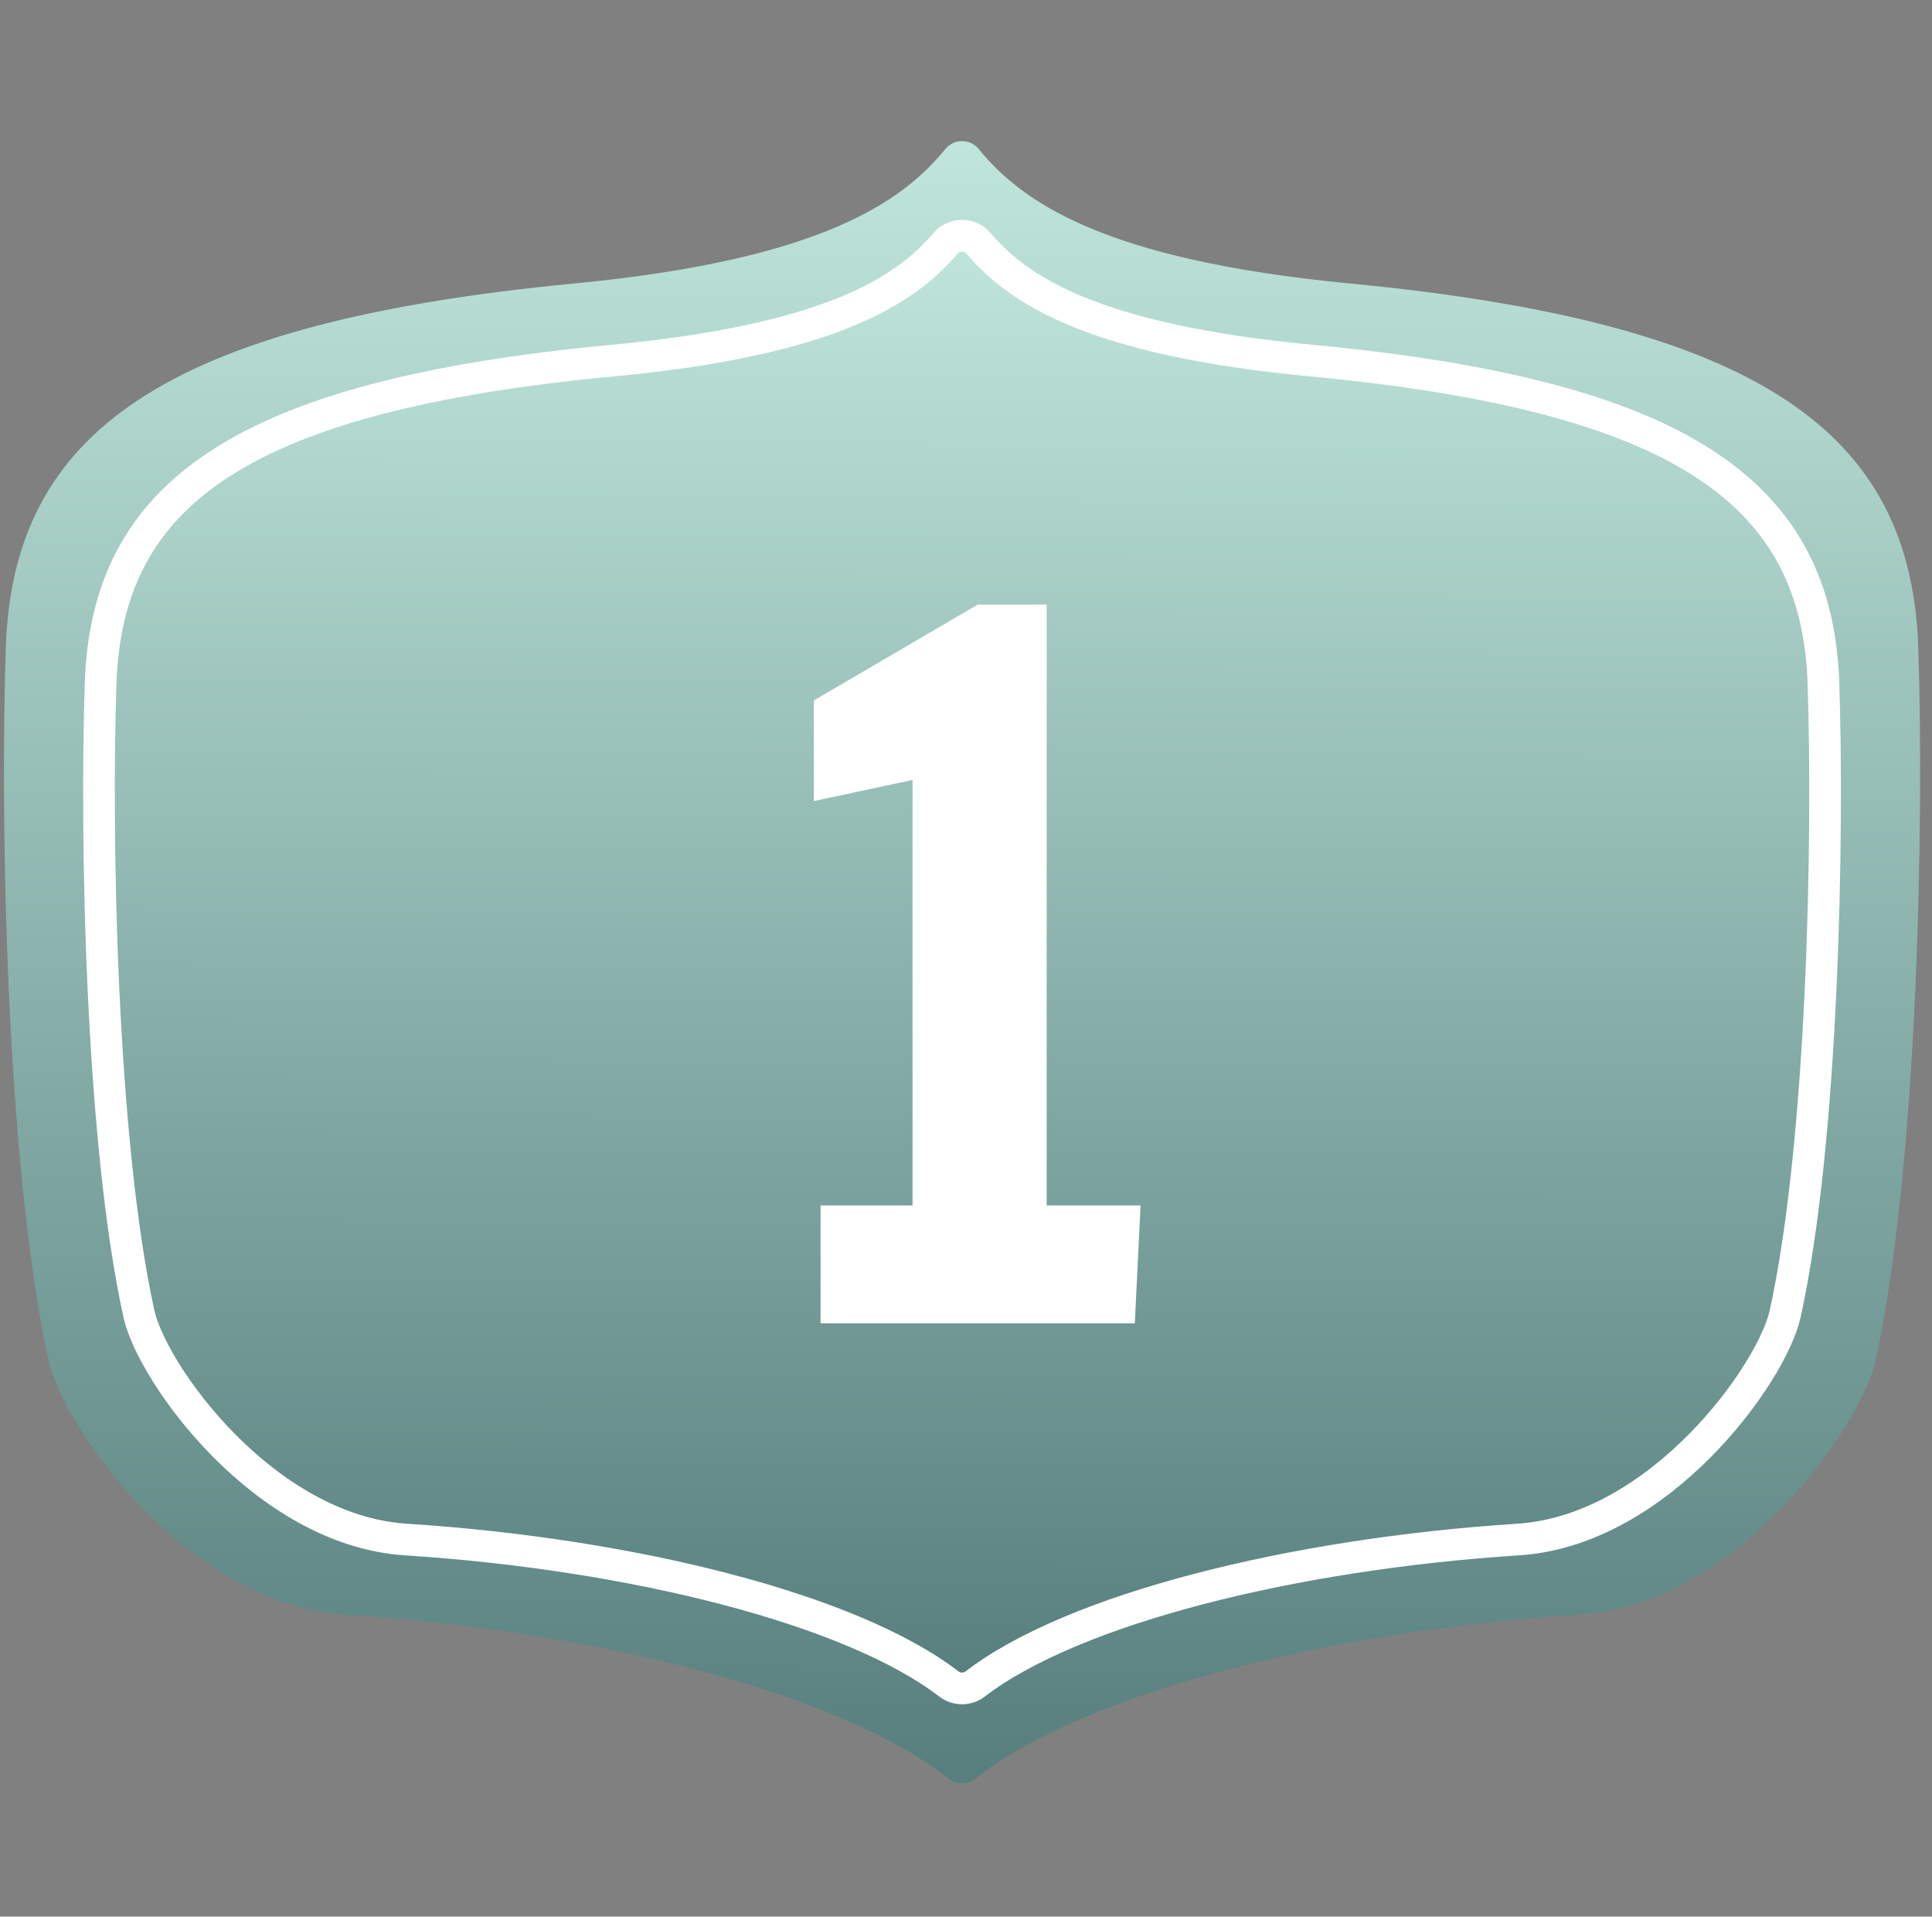
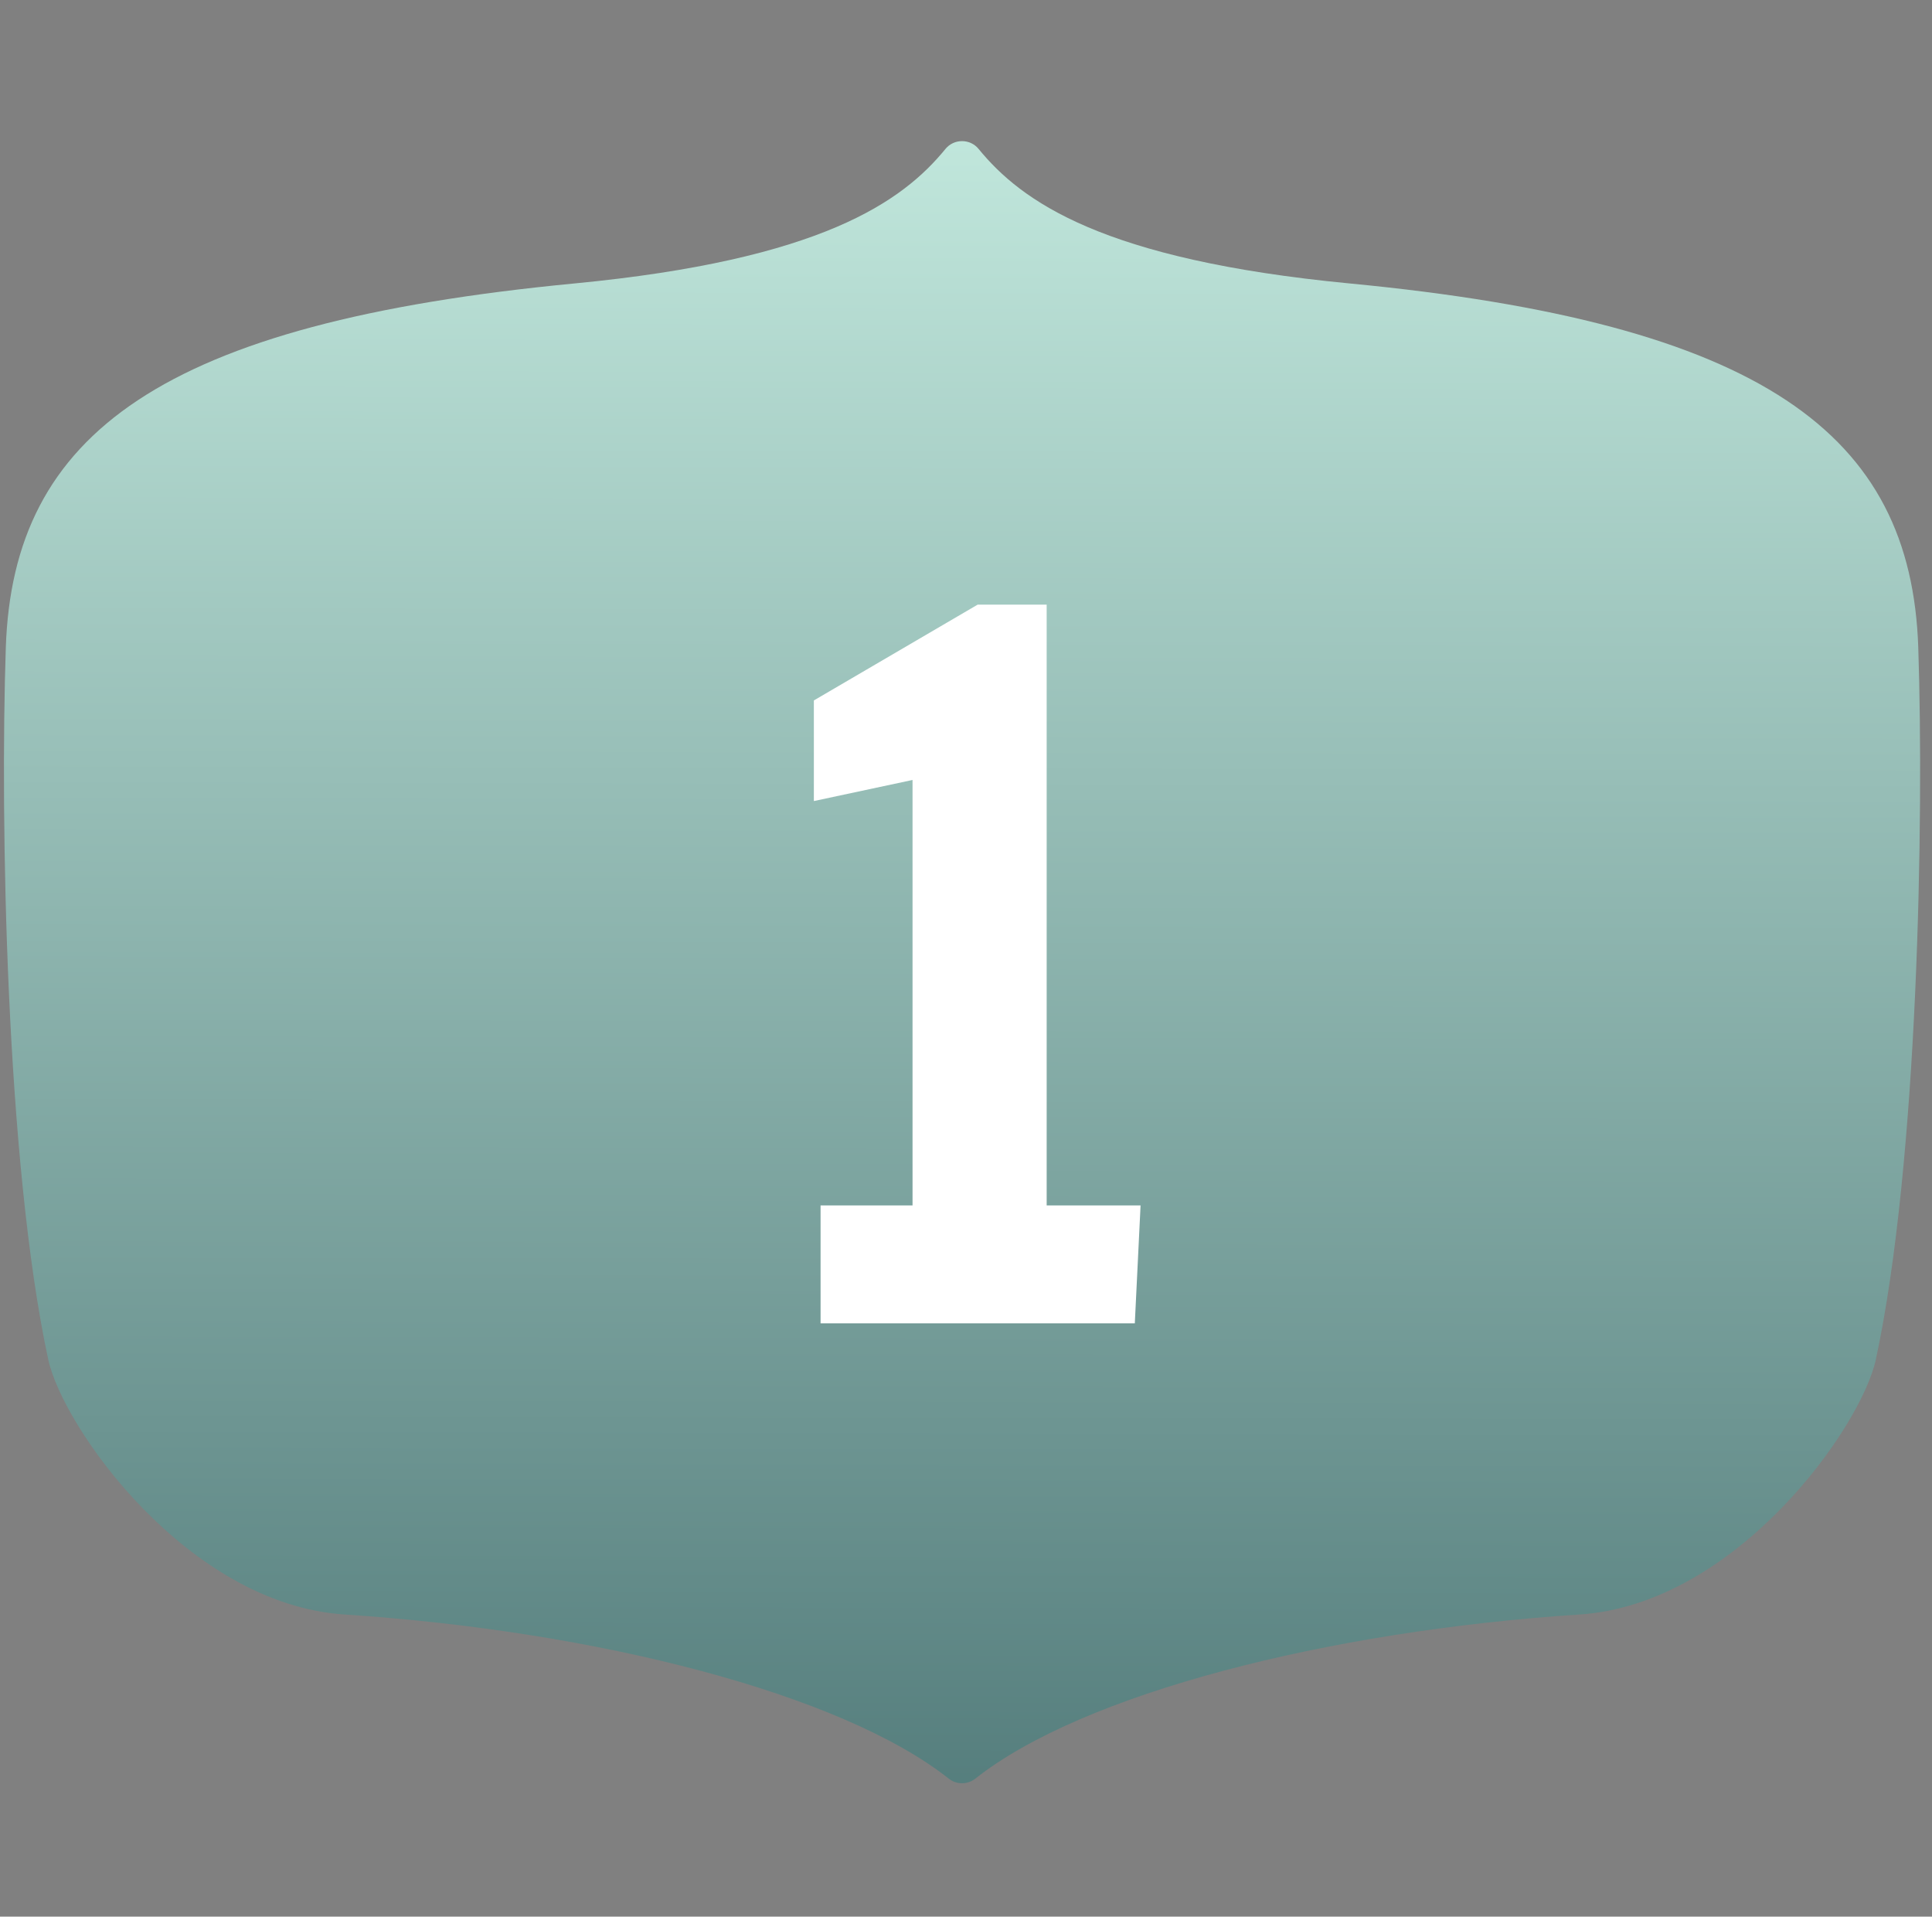
<svg xmlns="http://www.w3.org/2000/svg" width="122" height="121" viewBox="0 0 122 121" fill="none">
  <rect x="0" y="0" width="122" height="121" fill="#808080" stroke="none" />
-   <path d="M42.356 80V73.85H47.156V51.65L42.006 52.75V47.5L50.556 42.5H54.156V73.85H59.056L58.756 80H42.356ZM76.061 80.7C71.728 80.7 68.728 78.8 67.061 75C65.394 71.167 64.561 66.55 64.561 61.15C64.561 55.783 65.378 51.217 67.011 47.45C68.678 43.683 71.694 41.8 76.061 41.8C80.428 41.8 83.444 43.683 85.111 47.45C86.811 51.217 87.661 55.767 87.661 61.1C87.661 66.5 86.811 71.117 85.111 74.95C83.444 78.783 80.428 80.7 76.061 80.7ZM76.061 74.8C77.128 74.8 77.978 74.417 78.611 73.65C79.278 72.883 79.778 71.417 80.111 69.25C80.444 67.083 80.611 63.95 80.611 59.85C80.611 55.917 80.311 52.917 79.711 50.85C79.144 48.75 77.928 47.7 76.061 47.7C74.194 47.7 72.978 48.717 72.411 50.75C71.878 52.75 71.611 55.583 71.611 59.25C71.611 63.517 71.761 66.767 72.061 69C72.361 71.233 72.828 72.767 73.461 73.6C74.094 74.4 74.961 74.8 76.061 74.8Z" fill="#294342" />
  <path d="M59.705 9.4C56.994 12.717 51.886 16.396 36.283 17.894C10.17 20.399 0.818 27.392 0.367 40.883C0.006 51.675 0.368 73.403 3.046 85.828C3.971 90.115 11.848 101.279 21.761 101.927C37.699 102.97 53.122 106.918 59.91 112.289C60.401 112.677 61.097 112.677 61.588 112.289C68.377 106.918 83.802 102.97 99.739 101.927C109.652 101.279 117.529 90.115 118.454 85.828C121.132 73.403 121.494 51.675 121.133 40.883C120.682 27.392 111.33 20.399 85.217 17.894C69.614 16.396 64.505 12.717 61.793 9.4C61.259 8.746 60.24 8.746 59.705 9.4Z" fill="url(#paint0_linear_2951_1828)" />
-   <path d="M59.706 15.362C57.237 18.268 52.57 21.455 38.709 22.763C15.186 24.982 6.761 31.175 6.355 43.125C6.031 52.684 6.357 71.928 8.769 82.933C9.602 86.731 16.698 96.618 25.628 97.193C39.925 98.112 53.762 101.584 59.917 106.311C60.407 106.687 61.092 106.687 61.582 106.311C67.737 101.584 81.575 98.112 95.873 97.193C104.802 96.618 111.898 86.731 112.731 82.933C115.143 71.928 115.469 52.684 115.145 43.125C114.739 31.175 106.314 24.982 82.791 22.763C68.93 21.455 64.261 18.268 61.792 15.362C61.251 14.724 60.248 14.724 59.706 15.362Z" fill="url(#paint1_linear_2951_1828)" stroke="white" stroke-width="2" />
  <path d="M51.816 83.545V76.103H57.624V49.241L51.393 50.572V44.22L61.739 38.17H66.094V76.103H72.023L71.66 83.545H51.816Z" fill="white" />
  <defs>
    <linearGradient id="paint0_linear_2951_1828" x1="60.5" y1="131" x2="60.759" y2="8.011" gradientUnits="userSpaceOnUse">
      <stop stop-color="#436C6D" />
      <stop offset="1" stop-color="#C1E7DC" />
    </linearGradient>
    <linearGradient id="paint1_linear_2951_1828" x1="60.525" y1="122.943" x2="60.751" y2="14.009" gradientUnits="userSpaceOnUse">
      <stop stop-color="#436C6D" />
      <stop offset="1" stop-color="#C1E7DC" />
    </linearGradient>
  </defs>
</svg>